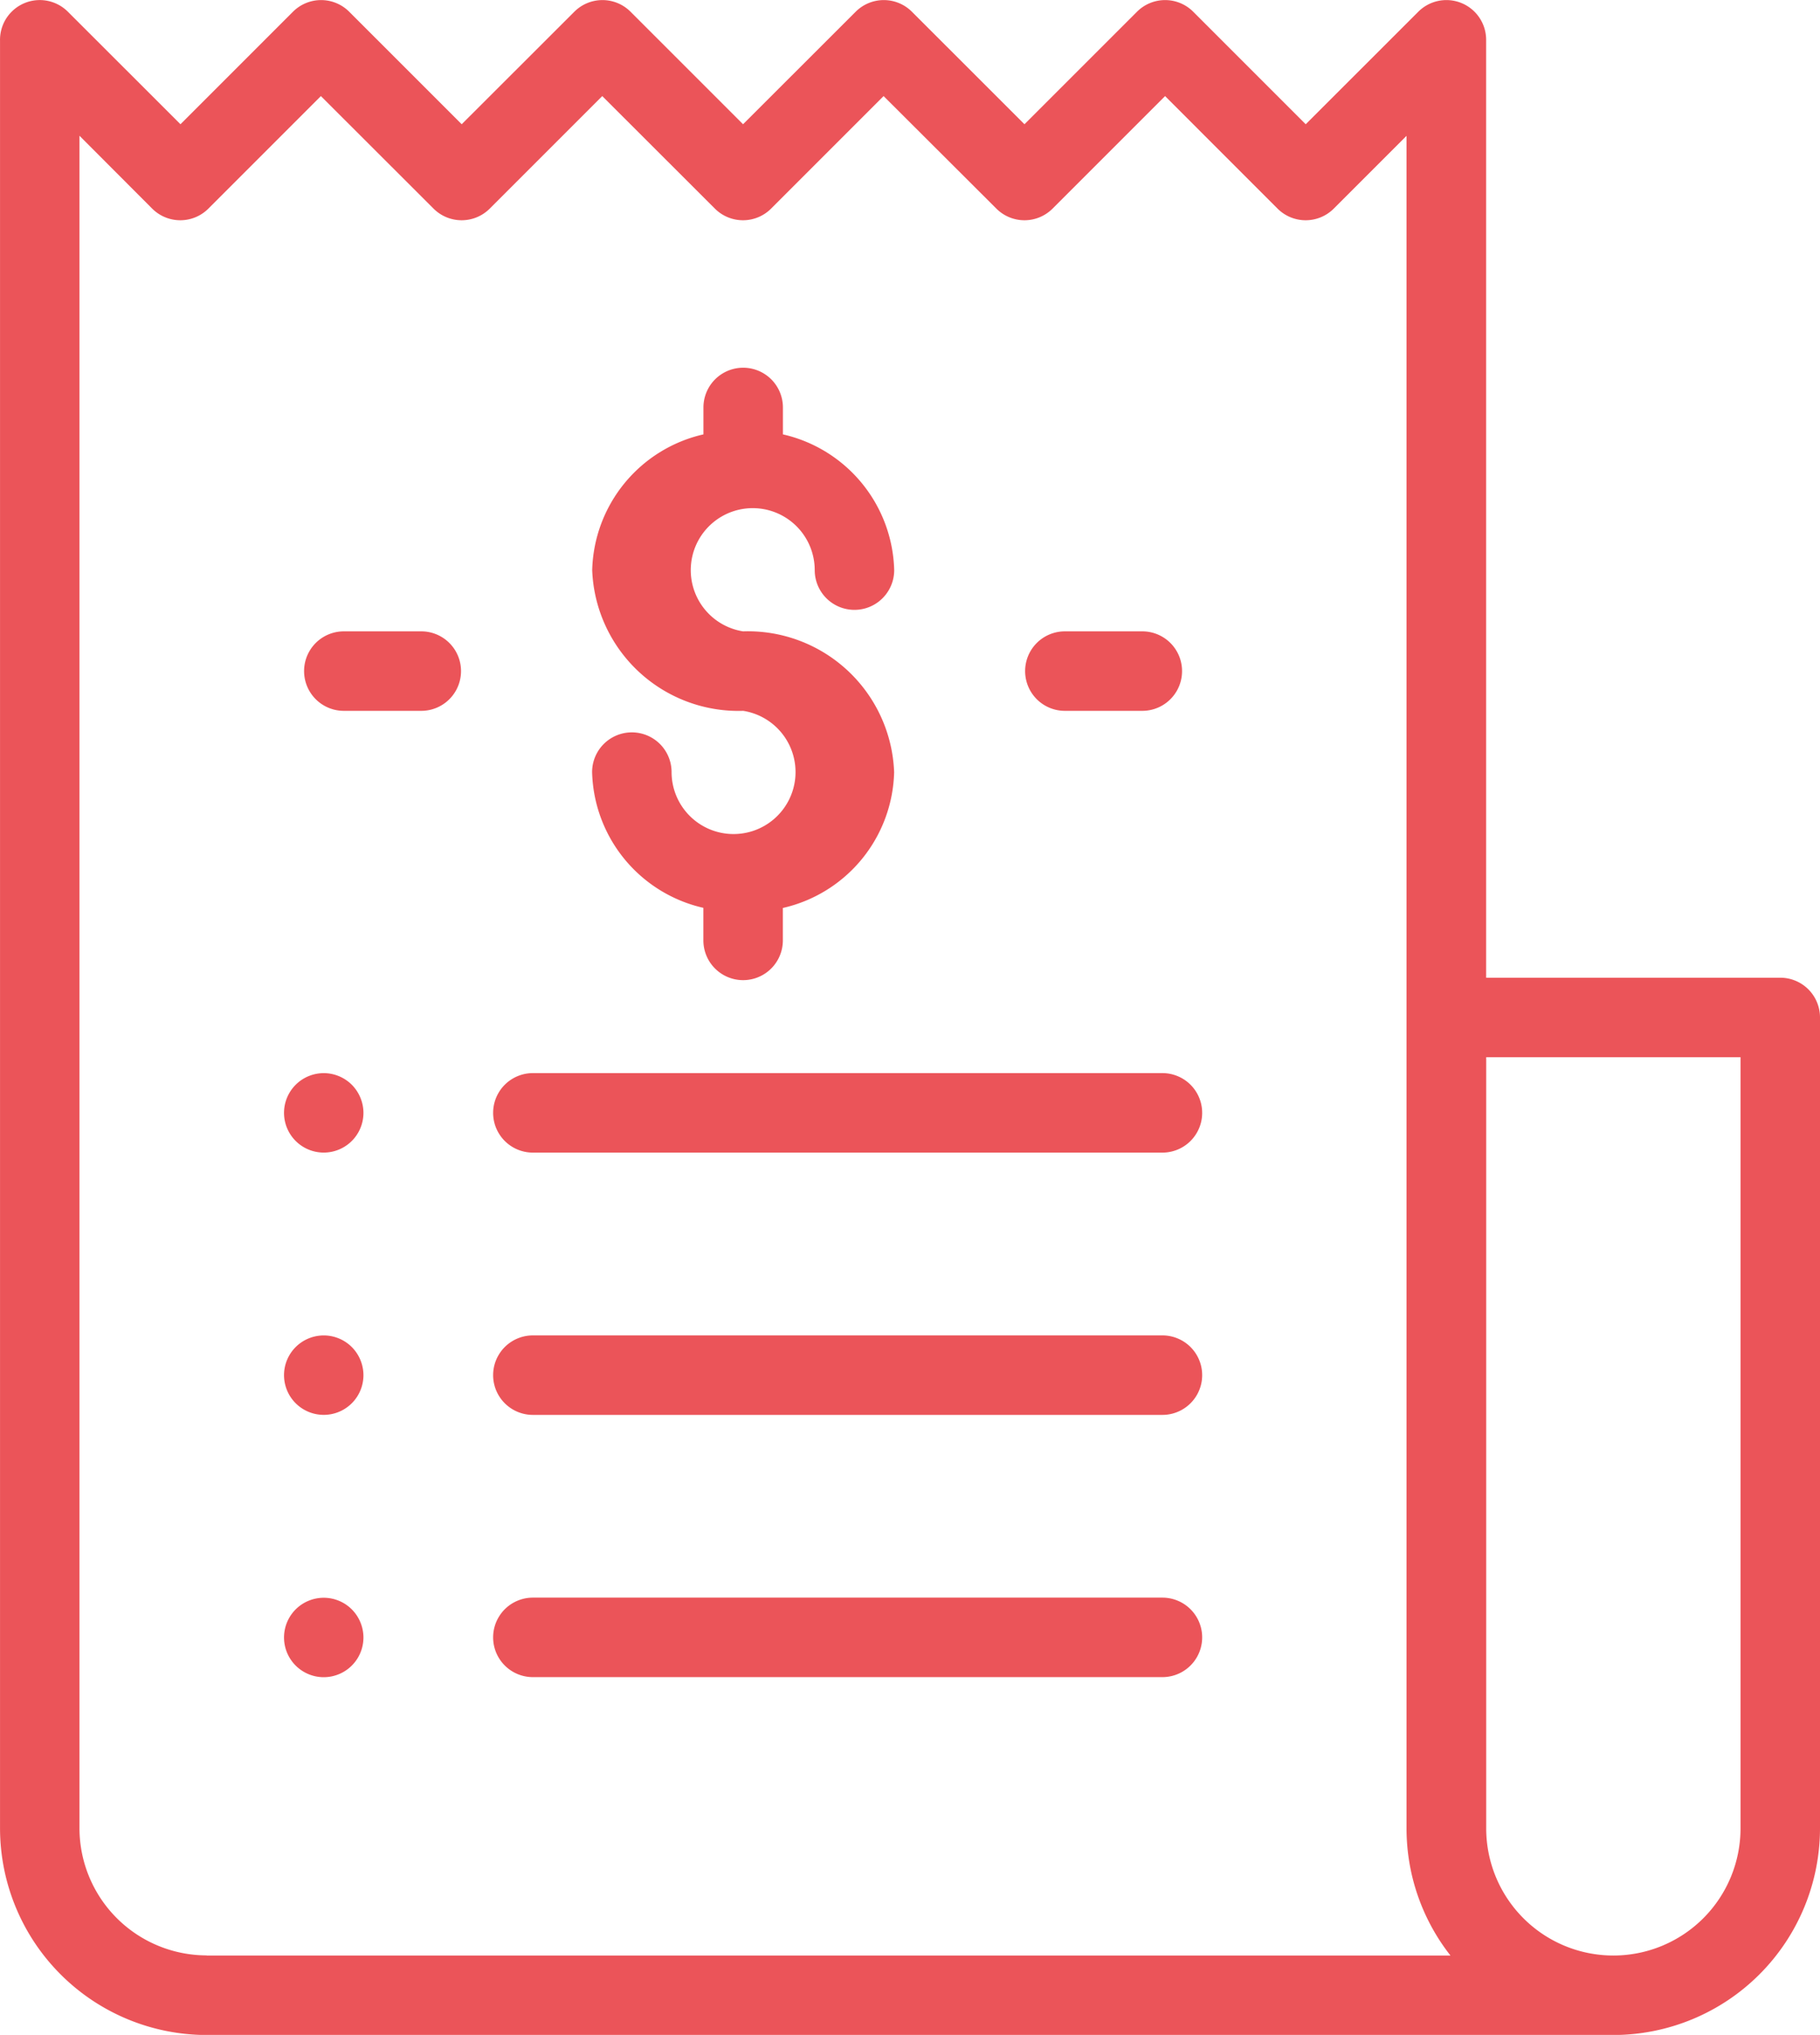
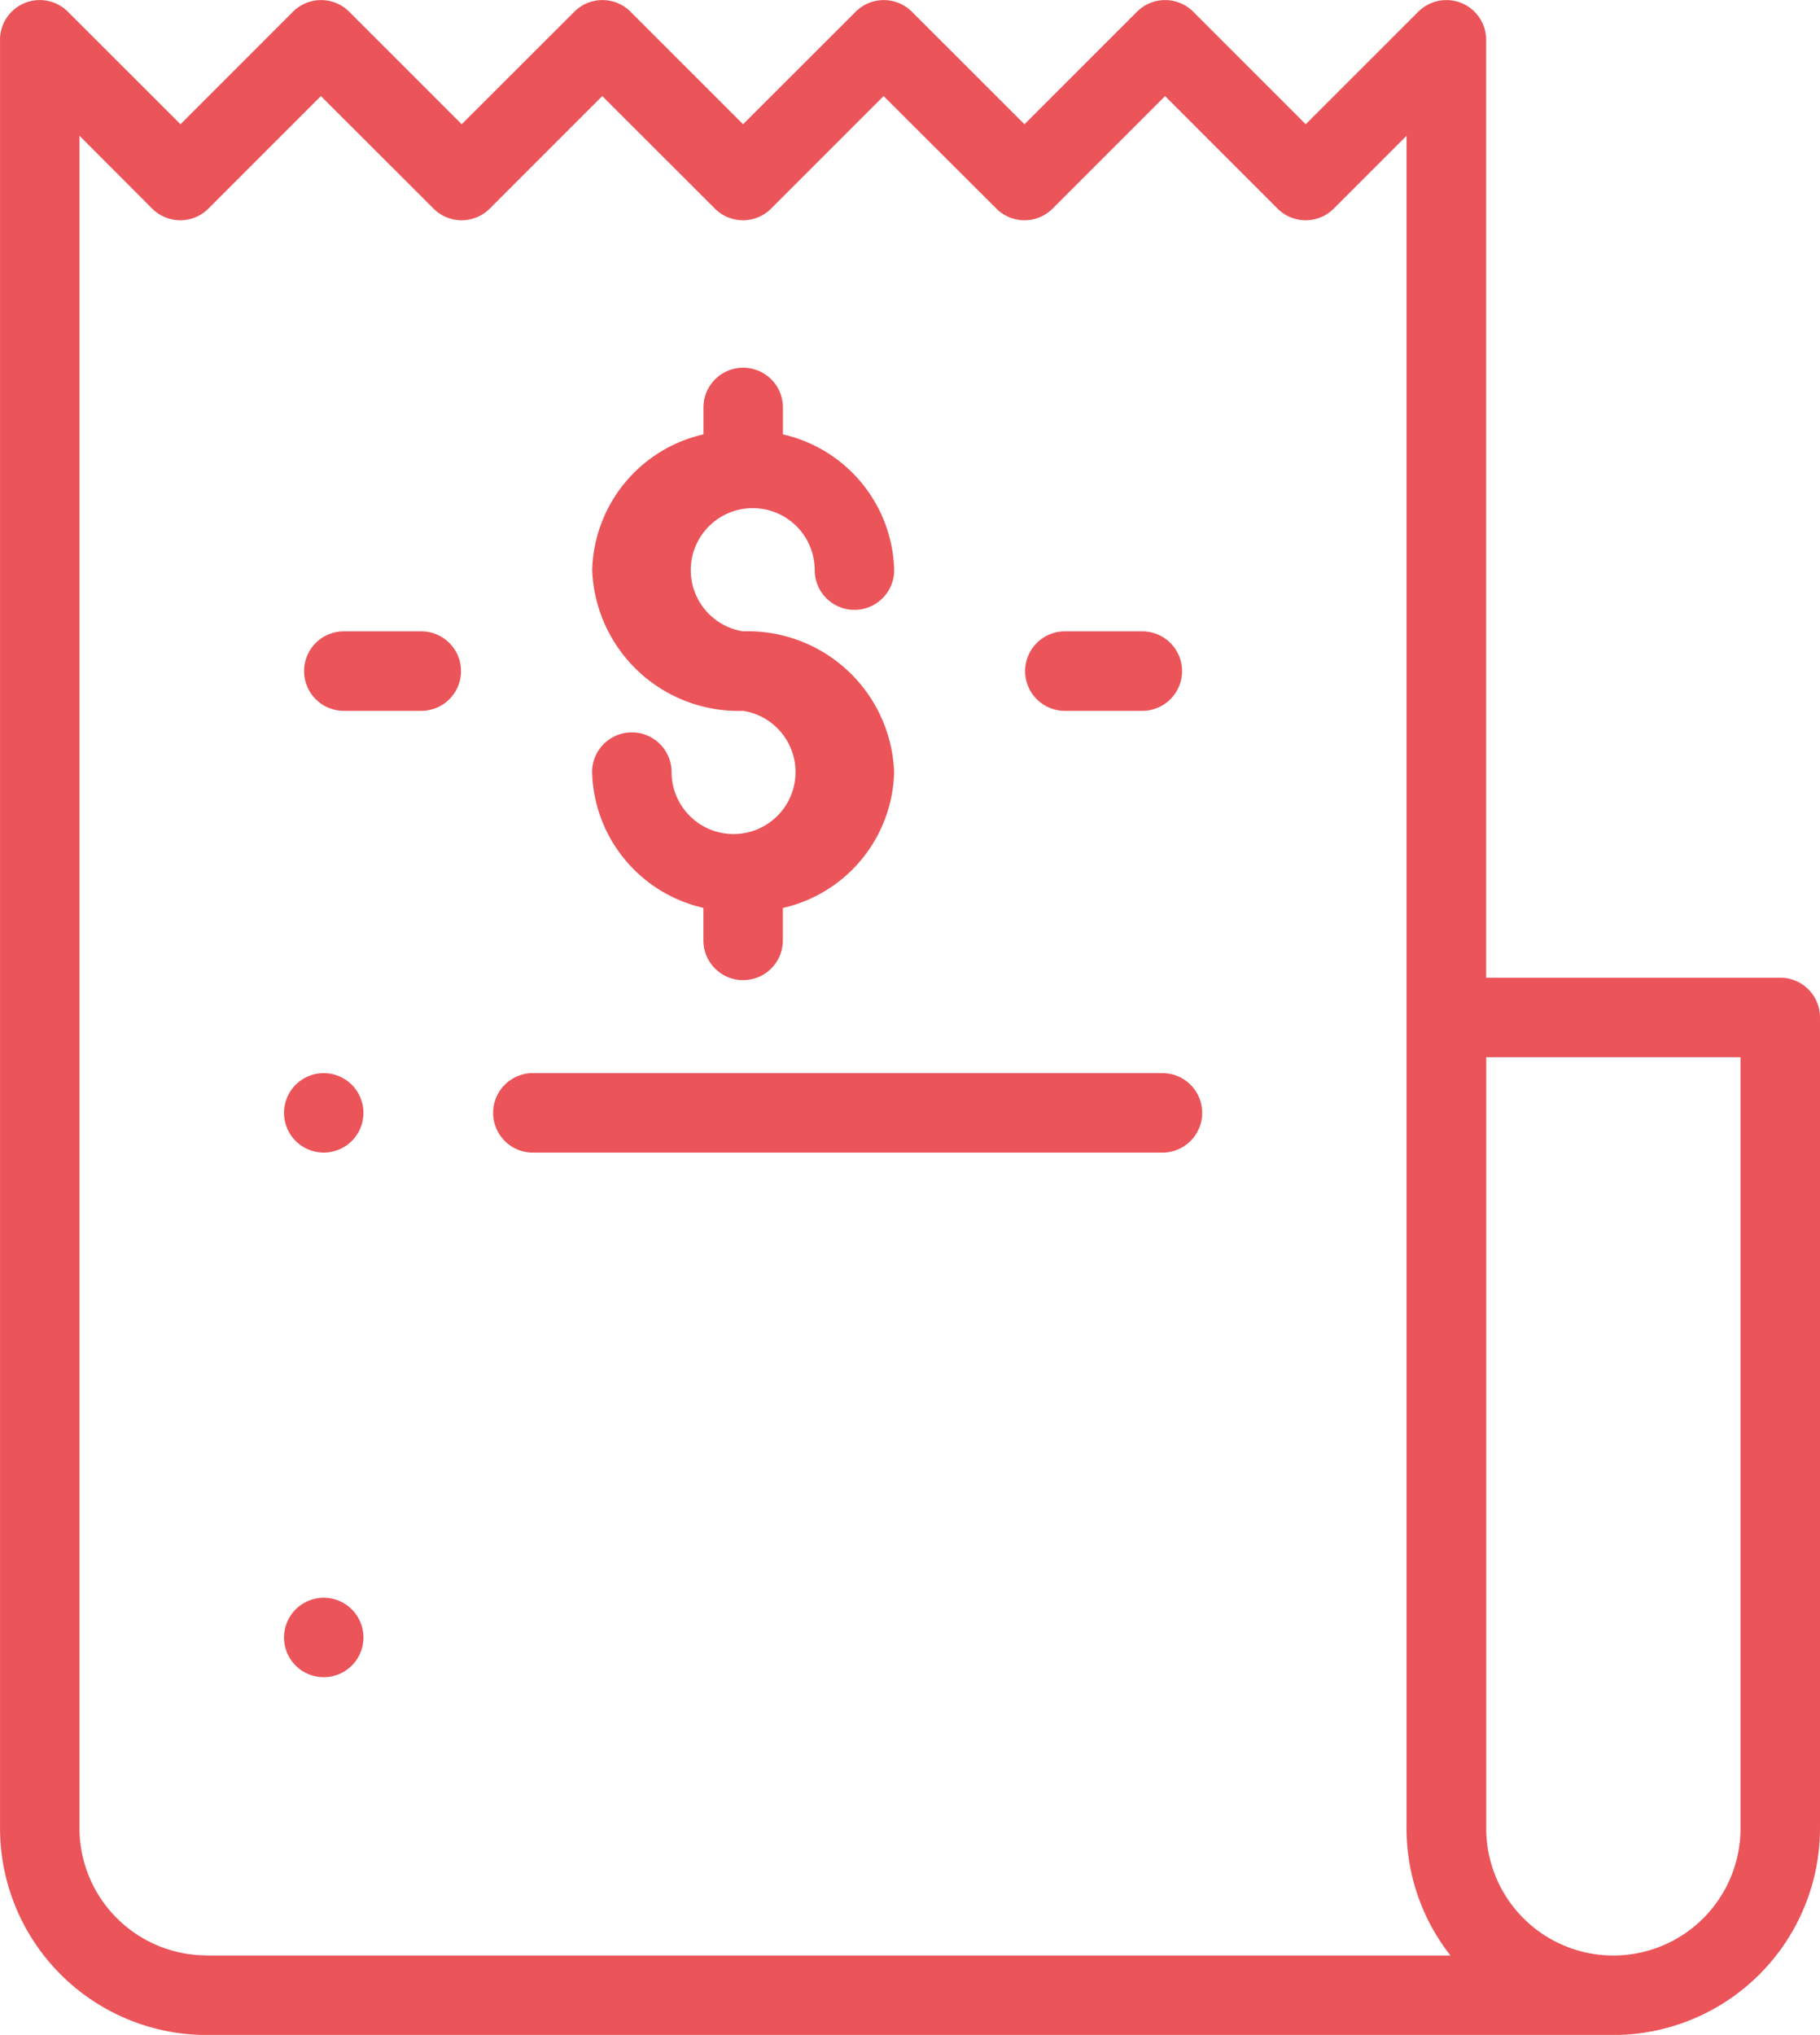
<svg xmlns="http://www.w3.org/2000/svg" width="58.439" height="65.331" viewBox="0 0 58.439 65.331">
  <g id="billing-options" transform="translate(-27.005 0)">
    <g id="Group_12903" data-name="Group 12903" transform="translate(27.005 0)">
      <g id="Group_12902" data-name="Group 12902" transform="translate(0 0)">
        <path id="Path_30424" data-name="Path 30424" d="M84.168,31.39H74.724V1.276a1.276,1.276,0,0,0-2.178-.9L68.931,3.989,65.316.374a1.276,1.276,0,0,0-1.8,0L59.9,3.989,56.283.374a1.276,1.276,0,0,0-1.8,0L50.864,3.989,47.249.374a1.276,1.276,0,0,0-1.8,0L41.83,3.989,38.215.374a1.276,1.276,0,0,0-1.8,0L32.8,3.989,29.182.374a1.276,1.276,0,0,0-2.176.936V58.7a6.642,6.642,0,0,0,6.635,6.635H78.809A6.642,6.642,0,0,0,85.444,58.7V32.666A1.276,1.276,0,0,0,84.168,31.39ZM33.64,62.779A4.088,4.088,0,0,1,29.557,58.7V4.358L31.894,6.7a1.276,1.276,0,0,0,1.8,0l3.615-3.615L40.928,6.7a1.276,1.276,0,0,0,1.8,0l3.615-3.615L49.962,6.7a1.276,1.276,0,0,0,1.8,0l3.615-3.615L59,6.7a1.276,1.276,0,0,0,1.8,0l3.615-3.615L68.029,6.7a1.276,1.276,0,0,0,1.8,0l2.339-2.339V32.666c0,.012,0,.023,0,.035v26a6.6,6.6,0,0,0,1.411,4.083H33.64ZM82.892,58.7a4.083,4.083,0,0,1-8.166,0V33.942h8.166V58.7Z" transform="translate(-27.005 0)" fill="#eb5459" />
      </g>
    </g>
    <g id="Group_12905" data-name="Group 12905" transform="translate(46.016 11.805)">
      <g id="Group_12904" data-name="Group 12904">
        <path id="Path_30425" data-name="Path 30425" d="M180.845,100.978a1.99,1.99,0,1,1,2.3-1.966,1.276,1.276,0,1,0,2.552,0,4.591,4.591,0,0,0-3.573-4.358v-.864a1.276,1.276,0,0,0-2.552,0v.864A4.591,4.591,0,0,0,176,99.012a4.7,4.7,0,0,0,4.849,4.518,1.99,1.99,0,1,1-2.3,1.967,1.276,1.276,0,1,0-2.552,0,4.591,4.591,0,0,0,3.573,4.358V110.9a1.276,1.276,0,0,0,2.552,0v-1.041a4.59,4.59,0,0,0,3.573-4.358A4.7,4.7,0,0,0,180.845,100.978Z" transform="translate(-175.996 -92.513)" fill="#eb5459" />
      </g>
    </g>
    <g id="Group_12907" data-name="Group 12907" transform="translate(59.921 20.27)">
      <g id="Group_12906" data-name="Group 12906">
        <path id="Path_30426" data-name="Path 30426" d="M288.734,158.856h-2.487a1.276,1.276,0,0,0,0,2.552h2.487a1.276,1.276,0,1,0,0-2.552Z" transform="translate(-284.971 -158.856)" fill="#eb5459" />
      </g>
    </g>
    <g id="Group_12909" data-name="Group 12909" transform="translate(36.769 20.27)">
      <g id="Group_12908" data-name="Group 12908" transform="translate(0)">
        <path id="Path_30427" data-name="Path 30427" d="M107.293,158.856h-2.487a1.276,1.276,0,0,0,0,2.552h2.487a1.276,1.276,0,1,0,0-2.552Z" transform="translate(-103.53 -158.856)" fill="#eb5459" />
      </g>
    </g>
    <g id="Group_12911" data-name="Group 12911" transform="translate(42.839 34.453)">
      <g id="Group_12910" data-name="Group 12910" transform="translate(0)">
        <path id="Path_30428" data-name="Path 30428" d="M172.588,270.007H152.373a1.276,1.276,0,0,0,0,2.552h20.215a1.276,1.276,0,1,0,0-2.552Z" transform="translate(-151.097 -270.007)" fill="#eb5459" />
      </g>
    </g>
    <g id="Group_12913" data-name="Group 12913" transform="translate(36.123 34.453)">
      <g id="Group_12912" data-name="Group 12912" transform="translate(0)">
        <path id="Path_30429" data-name="Path 30429" d="M100.646,270.381a1.275,1.275,0,1,0,.374.9A1.286,1.286,0,0,0,100.646,270.381Z" transform="translate(-98.468 -270.007)" fill="#eb5459" />
      </g>
    </g>
    <g id="Group_12915" data-name="Group 12915" transform="translate(42.839 42.874)">
      <g id="Group_12914" data-name="Group 12914" transform="translate(0)">
-         <path id="Path_30430" data-name="Path 30430" d="M172.588,336.005H152.373a1.276,1.276,0,0,0,0,2.552h20.215a1.276,1.276,0,1,0,0-2.552Z" transform="translate(-151.097 -336.005)" fill="#eb5459" />
-       </g>
+         </g>
    </g>
    <g id="Group_12917" data-name="Group 12917" transform="translate(36.123 42.874)">
      <g id="Group_12916" data-name="Group 12916" transform="translate(0)">
-         <path id="Path_30431" data-name="Path 30431" d="M100.646,336.379a1.275,1.275,0,1,0,.374.9A1.286,1.286,0,0,0,100.646,336.379Z" transform="translate(-98.468 -336.005)" fill="#eb5459" />
-       </g>
+         </g>
    </g>
    <g id="Group_12919" data-name="Group 12919" transform="translate(42.839 51.296)">
      <g id="Group_12918" data-name="Group 12918" transform="translate(0)">
-         <path id="Path_30432" data-name="Path 30432" d="M172.588,402H152.373a1.276,1.276,0,1,0,0,2.552h20.215a1.276,1.276,0,1,0,0-2.552Z" transform="translate(-151.097 -402.003)" fill="#eb5459" />
-       </g>
+         </g>
    </g>
    <g id="Group_12921" data-name="Group 12921" transform="translate(36.123 51.296)">
      <g id="Group_12920" data-name="Group 12920" transform="translate(0)">
        <path id="Path_30433" data-name="Path 30433" d="M100.646,402.377a1.275,1.275,0,1,0,.374.9A1.286,1.286,0,0,0,100.646,402.377Z" transform="translate(-98.468 -402.003)" fill="#eb5459" />
      </g>
    </g>
  </g>
</svg>